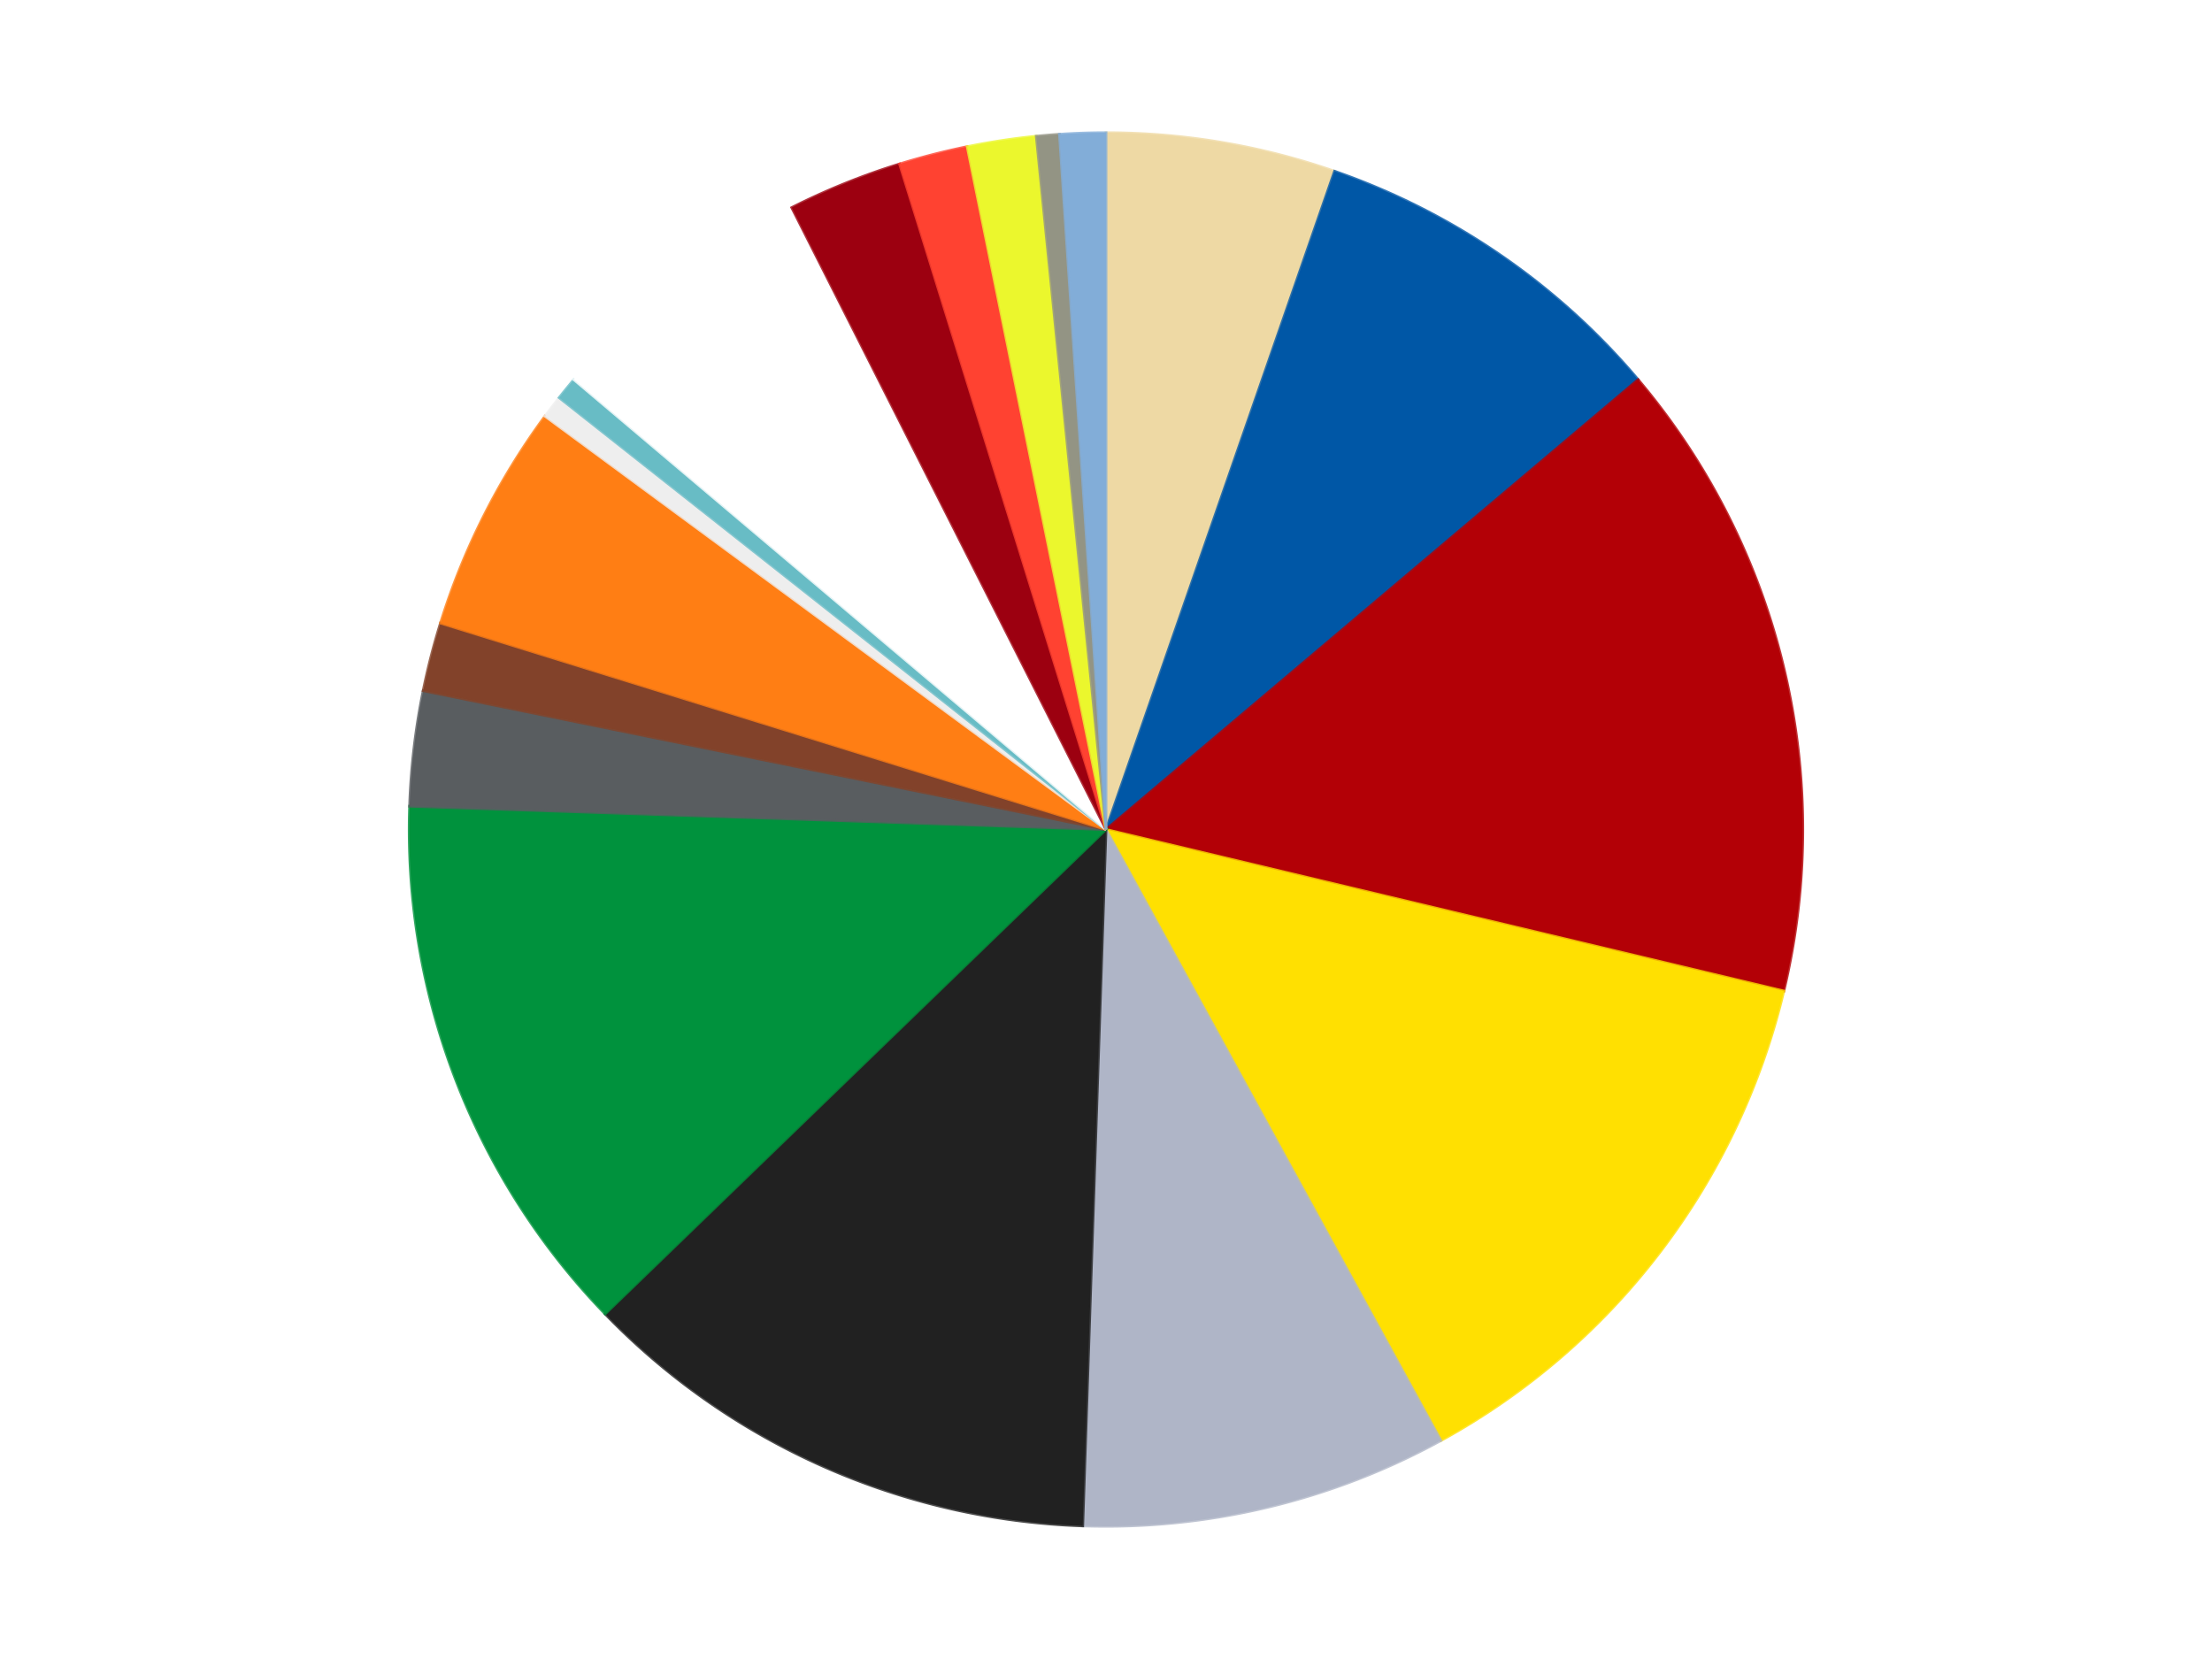
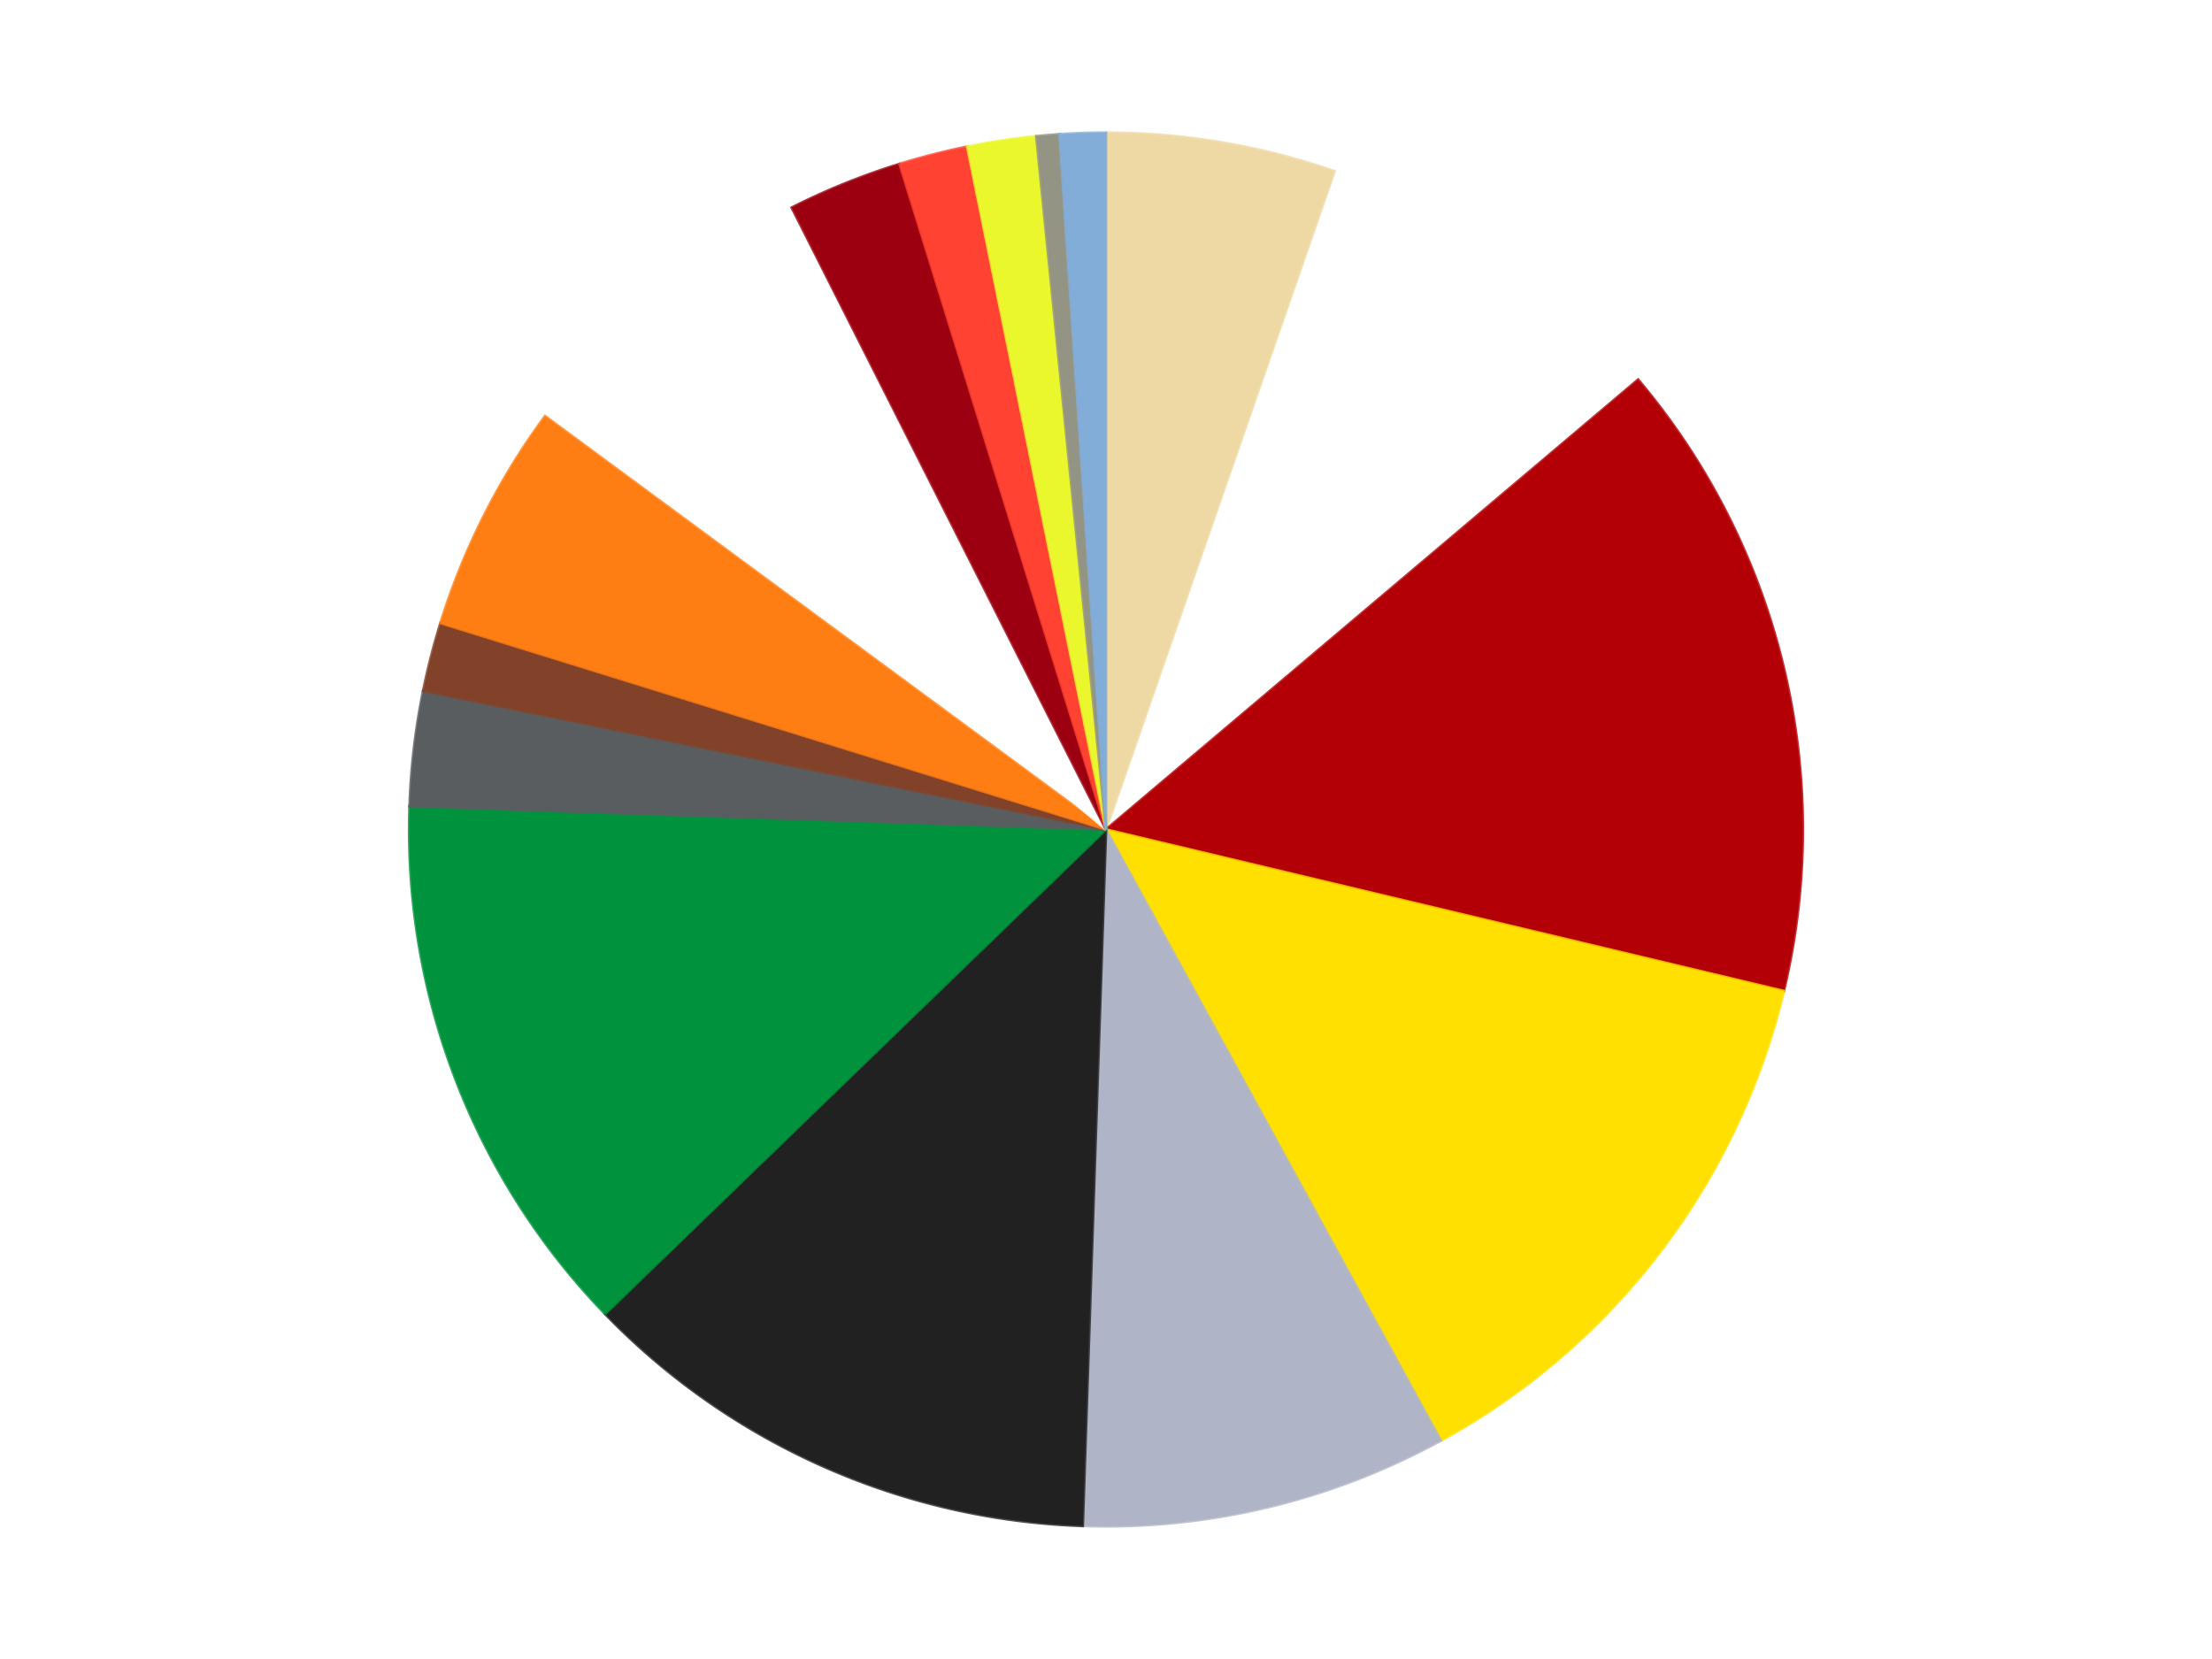
<svg xmlns="http://www.w3.org/2000/svg" xmlns:xlink="http://www.w3.org/1999/xlink" id="chart-25aa4d5b-d786-4bf0-9ae4-fe2453b92294" class="pygal-chart" viewBox="0 0 800 600">
  <defs>
    <style type="text/css">#chart-25aa4d5b-d786-4bf0-9ae4-fe2453b92294{-webkit-user-select:none;-webkit-font-smoothing:antialiased;font-family:Consolas,"Liberation Mono",Menlo,Courier,monospace}#chart-25aa4d5b-d786-4bf0-9ae4-fe2453b92294 .title{font-family:Consolas,"Liberation Mono",Menlo,Courier,monospace;font-size:16px}#chart-25aa4d5b-d786-4bf0-9ae4-fe2453b92294 .legends .legend text{font-family:Consolas,"Liberation Mono",Menlo,Courier,monospace;font-size:14px}#chart-25aa4d5b-d786-4bf0-9ae4-fe2453b92294 .axis text{font-family:Consolas,"Liberation Mono",Menlo,Courier,monospace;font-size:10px}#chart-25aa4d5b-d786-4bf0-9ae4-fe2453b92294 .axis text.major{font-family:Consolas,"Liberation Mono",Menlo,Courier,monospace;font-size:10px}#chart-25aa4d5b-d786-4bf0-9ae4-fe2453b92294 .text-overlay text.value{font-family:Consolas,"Liberation Mono",Menlo,Courier,monospace;font-size:16px}#chart-25aa4d5b-d786-4bf0-9ae4-fe2453b92294 .text-overlay text.label{font-family:Consolas,"Liberation Mono",Menlo,Courier,monospace;font-size:10px}#chart-25aa4d5b-d786-4bf0-9ae4-fe2453b92294 .tooltip{font-family:Consolas,"Liberation Mono",Menlo,Courier,monospace;font-size:14px}#chart-25aa4d5b-d786-4bf0-9ae4-fe2453b92294 text.no_data{font-family:Consolas,"Liberation Mono",Menlo,Courier,monospace;font-size:64px}
#chart-25aa4d5b-d786-4bf0-9ae4-fe2453b92294{background-color:transparent}#chart-25aa4d5b-d786-4bf0-9ae4-fe2453b92294 path,#chart-25aa4d5b-d786-4bf0-9ae4-fe2453b92294 line,#chart-25aa4d5b-d786-4bf0-9ae4-fe2453b92294 rect,#chart-25aa4d5b-d786-4bf0-9ae4-fe2453b92294 circle{-webkit-transition:150ms;-moz-transition:150ms;transition:150ms}#chart-25aa4d5b-d786-4bf0-9ae4-fe2453b92294 .graph &gt; .background{fill:transparent}#chart-25aa4d5b-d786-4bf0-9ae4-fe2453b92294 .plot &gt; .background{fill:transparent}#chart-25aa4d5b-d786-4bf0-9ae4-fe2453b92294 .graph{fill:rgba(0,0,0,.87)}#chart-25aa4d5b-d786-4bf0-9ae4-fe2453b92294 text.no_data{fill:rgba(0,0,0,1)}#chart-25aa4d5b-d786-4bf0-9ae4-fe2453b92294 .title{fill:rgba(0,0,0,1)}#chart-25aa4d5b-d786-4bf0-9ae4-fe2453b92294 .legends .legend text{fill:rgba(0,0,0,.87)}#chart-25aa4d5b-d786-4bf0-9ae4-fe2453b92294 .legends .legend:hover text{fill:rgba(0,0,0,1)}#chart-25aa4d5b-d786-4bf0-9ae4-fe2453b92294 .axis .line{stroke:rgba(0,0,0,1)}#chart-25aa4d5b-d786-4bf0-9ae4-fe2453b92294 .axis .guide.line{stroke:rgba(0,0,0,.54)}#chart-25aa4d5b-d786-4bf0-9ae4-fe2453b92294 .axis .major.line{stroke:rgba(0,0,0,.87)}#chart-25aa4d5b-d786-4bf0-9ae4-fe2453b92294 .axis text.major{fill:rgba(0,0,0,1)}#chart-25aa4d5b-d786-4bf0-9ae4-fe2453b92294 .axis.y .guides:hover .guide.line,#chart-25aa4d5b-d786-4bf0-9ae4-fe2453b92294 .line-graph .axis.x .guides:hover .guide.line,#chart-25aa4d5b-d786-4bf0-9ae4-fe2453b92294 .stackedline-graph .axis.x .guides:hover .guide.line,#chart-25aa4d5b-d786-4bf0-9ae4-fe2453b92294 .xy-graph .axis.x .guides:hover .guide.line{stroke:rgba(0,0,0,1)}#chart-25aa4d5b-d786-4bf0-9ae4-fe2453b92294 .axis .guides:hover text{fill:rgba(0,0,0,1)}#chart-25aa4d5b-d786-4bf0-9ae4-fe2453b92294 .reactive{fill-opacity:1.0;stroke-opacity:.8;stroke-width:1}#chart-25aa4d5b-d786-4bf0-9ae4-fe2453b92294 .ci{stroke:rgba(0,0,0,.87)}#chart-25aa4d5b-d786-4bf0-9ae4-fe2453b92294 .reactive.active,#chart-25aa4d5b-d786-4bf0-9ae4-fe2453b92294 .active .reactive{fill-opacity:0.6;stroke-opacity:.9;stroke-width:4}#chart-25aa4d5b-d786-4bf0-9ae4-fe2453b92294 .ci .reactive.active{stroke-width:1.5}#chart-25aa4d5b-d786-4bf0-9ae4-fe2453b92294 .series text{fill:rgba(0,0,0,1)}#chart-25aa4d5b-d786-4bf0-9ae4-fe2453b92294 .tooltip rect{fill:transparent;stroke:rgba(0,0,0,1);-webkit-transition:opacity 150ms;-moz-transition:opacity 150ms;transition:opacity 150ms}#chart-25aa4d5b-d786-4bf0-9ae4-fe2453b92294 .tooltip .label{fill:rgba(0,0,0,.87)}#chart-25aa4d5b-d786-4bf0-9ae4-fe2453b92294 .tooltip .label{fill:rgba(0,0,0,.87)}#chart-25aa4d5b-d786-4bf0-9ae4-fe2453b92294 .tooltip .legend{font-size:.8em;fill:rgba(0,0,0,.54)}#chart-25aa4d5b-d786-4bf0-9ae4-fe2453b92294 .tooltip .x_label{font-size:.6em;fill:rgba(0,0,0,1)}#chart-25aa4d5b-d786-4bf0-9ae4-fe2453b92294 .tooltip .xlink{font-size:.5em;text-decoration:underline}#chart-25aa4d5b-d786-4bf0-9ae4-fe2453b92294 .tooltip .value{font-size:1.5em}#chart-25aa4d5b-d786-4bf0-9ae4-fe2453b92294 .bound{font-size:.5em}#chart-25aa4d5b-d786-4bf0-9ae4-fe2453b92294 .max-value{font-size:.75em;fill:rgba(0,0,0,.54)}#chart-25aa4d5b-d786-4bf0-9ae4-fe2453b92294 .map-element{fill:transparent;stroke:rgba(0,0,0,.54) !important}#chart-25aa4d5b-d786-4bf0-9ae4-fe2453b92294 .map-element .reactive{fill-opacity:inherit;stroke-opacity:inherit}#chart-25aa4d5b-d786-4bf0-9ae4-fe2453b92294 .color-0,#chart-25aa4d5b-d786-4bf0-9ae4-fe2453b92294 .color-0 a:visited{stroke:#F44336;fill:#F44336}#chart-25aa4d5b-d786-4bf0-9ae4-fe2453b92294 .color-1,#chart-25aa4d5b-d786-4bf0-9ae4-fe2453b92294 .color-1 a:visited{stroke:#3F51B5;fill:#3F51B5}#chart-25aa4d5b-d786-4bf0-9ae4-fe2453b92294 .color-2,#chart-25aa4d5b-d786-4bf0-9ae4-fe2453b92294 .color-2 a:visited{stroke:#009688;fill:#009688}#chart-25aa4d5b-d786-4bf0-9ae4-fe2453b92294 .color-3,#chart-25aa4d5b-d786-4bf0-9ae4-fe2453b92294 .color-3 a:visited{stroke:#FFC107;fill:#FFC107}#chart-25aa4d5b-d786-4bf0-9ae4-fe2453b92294 .color-4,#chart-25aa4d5b-d786-4bf0-9ae4-fe2453b92294 .color-4 a:visited{stroke:#FF5722;fill:#FF5722}#chart-25aa4d5b-d786-4bf0-9ae4-fe2453b92294 .color-5,#chart-25aa4d5b-d786-4bf0-9ae4-fe2453b92294 .color-5 a:visited{stroke:#9C27B0;fill:#9C27B0}#chart-25aa4d5b-d786-4bf0-9ae4-fe2453b92294 .color-6,#chart-25aa4d5b-d786-4bf0-9ae4-fe2453b92294 .color-6 a:visited{stroke:#03A9F4;fill:#03A9F4}#chart-25aa4d5b-d786-4bf0-9ae4-fe2453b92294 .color-7,#chart-25aa4d5b-d786-4bf0-9ae4-fe2453b92294 .color-7 a:visited{stroke:#8BC34A;fill:#8BC34A}#chart-25aa4d5b-d786-4bf0-9ae4-fe2453b92294 .color-8,#chart-25aa4d5b-d786-4bf0-9ae4-fe2453b92294 .color-8 a:visited{stroke:#FF9800;fill:#FF9800}#chart-25aa4d5b-d786-4bf0-9ae4-fe2453b92294 .color-9,#chart-25aa4d5b-d786-4bf0-9ae4-fe2453b92294 .color-9 a:visited{stroke:#E91E63;fill:#E91E63}#chart-25aa4d5b-d786-4bf0-9ae4-fe2453b92294 .color-10,#chart-25aa4d5b-d786-4bf0-9ae4-fe2453b92294 .color-10 a:visited{stroke:#2196F3;fill:#2196F3}#chart-25aa4d5b-d786-4bf0-9ae4-fe2453b92294 .color-11,#chart-25aa4d5b-d786-4bf0-9ae4-fe2453b92294 .color-11 a:visited{stroke:#4CAF50;fill:#4CAF50}#chart-25aa4d5b-d786-4bf0-9ae4-fe2453b92294 .color-12,#chart-25aa4d5b-d786-4bf0-9ae4-fe2453b92294 .color-12 a:visited{stroke:#FFEB3B;fill:#FFEB3B}#chart-25aa4d5b-d786-4bf0-9ae4-fe2453b92294 .color-13,#chart-25aa4d5b-d786-4bf0-9ae4-fe2453b92294 .color-13 a:visited{stroke:#673AB7;fill:#673AB7}#chart-25aa4d5b-d786-4bf0-9ae4-fe2453b92294 .color-14,#chart-25aa4d5b-d786-4bf0-9ae4-fe2453b92294 .color-14 a:visited{stroke:#00BCD4;fill:#00BCD4}#chart-25aa4d5b-d786-4bf0-9ae4-fe2453b92294 .color-15,#chart-25aa4d5b-d786-4bf0-9ae4-fe2453b92294 .color-15 a:visited{stroke:#CDDC39;fill:#CDDC39}#chart-25aa4d5b-d786-4bf0-9ae4-fe2453b92294 .color-16,#chart-25aa4d5b-d786-4bf0-9ae4-fe2453b92294 .color-16 a:visited{stroke:#9E9E9E;fill:#9E9E9E}#chart-25aa4d5b-d786-4bf0-9ae4-fe2453b92294 .color-17,#chart-25aa4d5b-d786-4bf0-9ae4-fe2453b92294 .color-17 a:visited{stroke:#607D8B;fill:#607D8B}#chart-25aa4d5b-d786-4bf0-9ae4-fe2453b92294 .text-overlay .color-0 text{fill:black}#chart-25aa4d5b-d786-4bf0-9ae4-fe2453b92294 .text-overlay .color-1 text{fill:black}#chart-25aa4d5b-d786-4bf0-9ae4-fe2453b92294 .text-overlay .color-2 text{fill:black}#chart-25aa4d5b-d786-4bf0-9ae4-fe2453b92294 .text-overlay .color-3 text{fill:black}#chart-25aa4d5b-d786-4bf0-9ae4-fe2453b92294 .text-overlay .color-4 text{fill:black}#chart-25aa4d5b-d786-4bf0-9ae4-fe2453b92294 .text-overlay .color-5 text{fill:black}#chart-25aa4d5b-d786-4bf0-9ae4-fe2453b92294 .text-overlay .color-6 text{fill:black}#chart-25aa4d5b-d786-4bf0-9ae4-fe2453b92294 .text-overlay .color-7 text{fill:black}#chart-25aa4d5b-d786-4bf0-9ae4-fe2453b92294 .text-overlay .color-8 text{fill:black}#chart-25aa4d5b-d786-4bf0-9ae4-fe2453b92294 .text-overlay .color-9 text{fill:black}#chart-25aa4d5b-d786-4bf0-9ae4-fe2453b92294 .text-overlay .color-10 text{fill:black}#chart-25aa4d5b-d786-4bf0-9ae4-fe2453b92294 .text-overlay .color-11 text{fill:black}#chart-25aa4d5b-d786-4bf0-9ae4-fe2453b92294 .text-overlay .color-12 text{fill:black}#chart-25aa4d5b-d786-4bf0-9ae4-fe2453b92294 .text-overlay .color-13 text{fill:black}#chart-25aa4d5b-d786-4bf0-9ae4-fe2453b92294 .text-overlay .color-14 text{fill:black}#chart-25aa4d5b-d786-4bf0-9ae4-fe2453b92294 .text-overlay .color-15 text{fill:black}#chart-25aa4d5b-d786-4bf0-9ae4-fe2453b92294 .text-overlay .color-16 text{fill:black}#chart-25aa4d5b-d786-4bf0-9ae4-fe2453b92294 .text-overlay .color-17 text{fill:black}
#chart-25aa4d5b-d786-4bf0-9ae4-fe2453b92294 text.no_data{text-anchor:middle}#chart-25aa4d5b-d786-4bf0-9ae4-fe2453b92294 .guide.line{fill:none}#chart-25aa4d5b-d786-4bf0-9ae4-fe2453b92294 .centered{text-anchor:middle}#chart-25aa4d5b-d786-4bf0-9ae4-fe2453b92294 .title{text-anchor:middle}#chart-25aa4d5b-d786-4bf0-9ae4-fe2453b92294 .legends .legend text{fill-opacity:1}#chart-25aa4d5b-d786-4bf0-9ae4-fe2453b92294 .axis.x text{text-anchor:middle}#chart-25aa4d5b-d786-4bf0-9ae4-fe2453b92294 .axis.x:not(.web) text[transform]{text-anchor:start}#chart-25aa4d5b-d786-4bf0-9ae4-fe2453b92294 .axis.x:not(.web) text[transform].backwards{text-anchor:end}#chart-25aa4d5b-d786-4bf0-9ae4-fe2453b92294 .axis.y text{text-anchor:end}#chart-25aa4d5b-d786-4bf0-9ae4-fe2453b92294 .axis.y text[transform].backwards{text-anchor:start}#chart-25aa4d5b-d786-4bf0-9ae4-fe2453b92294 .axis.y2 text{text-anchor:start}#chart-25aa4d5b-d786-4bf0-9ae4-fe2453b92294 .axis.y2 text[transform].backwards{text-anchor:end}#chart-25aa4d5b-d786-4bf0-9ae4-fe2453b92294 .axis .guide.line{stroke-dasharray:4,4;stroke:black}#chart-25aa4d5b-d786-4bf0-9ae4-fe2453b92294 .axis .major.guide.line{stroke-dasharray:6,6;stroke:black}#chart-25aa4d5b-d786-4bf0-9ae4-fe2453b92294 .horizontal .axis.y .guide.line,#chart-25aa4d5b-d786-4bf0-9ae4-fe2453b92294 .horizontal .axis.y2 .guide.line,#chart-25aa4d5b-d786-4bf0-9ae4-fe2453b92294 .vertical .axis.x .guide.line{opacity:0}#chart-25aa4d5b-d786-4bf0-9ae4-fe2453b92294 .horizontal .axis.always_show .guide.line,#chart-25aa4d5b-d786-4bf0-9ae4-fe2453b92294 .vertical .axis.always_show .guide.line{opacity:1 !important}#chart-25aa4d5b-d786-4bf0-9ae4-fe2453b92294 .axis.y .guides:hover .guide.line,#chart-25aa4d5b-d786-4bf0-9ae4-fe2453b92294 .axis.y2 .guides:hover .guide.line,#chart-25aa4d5b-d786-4bf0-9ae4-fe2453b92294 .axis.x .guides:hover .guide.line{opacity:1}#chart-25aa4d5b-d786-4bf0-9ae4-fe2453b92294 .axis .guides:hover text{opacity:1}#chart-25aa4d5b-d786-4bf0-9ae4-fe2453b92294 .nofill{fill:none}#chart-25aa4d5b-d786-4bf0-9ae4-fe2453b92294 .subtle-fill{fill-opacity:.2}#chart-25aa4d5b-d786-4bf0-9ae4-fe2453b92294 .dot{stroke-width:1px;fill-opacity:1;stroke-opacity:1}#chart-25aa4d5b-d786-4bf0-9ae4-fe2453b92294 .dot.active{stroke-width:5px}#chart-25aa4d5b-d786-4bf0-9ae4-fe2453b92294 .dot.negative{fill:transparent}#chart-25aa4d5b-d786-4bf0-9ae4-fe2453b92294 text,#chart-25aa4d5b-d786-4bf0-9ae4-fe2453b92294 tspan{stroke:none !important}#chart-25aa4d5b-d786-4bf0-9ae4-fe2453b92294 .series text.active{opacity:1}#chart-25aa4d5b-d786-4bf0-9ae4-fe2453b92294 .tooltip rect{fill-opacity:.95;stroke-width:.5}#chart-25aa4d5b-d786-4bf0-9ae4-fe2453b92294 .tooltip text{fill-opacity:1}#chart-25aa4d5b-d786-4bf0-9ae4-fe2453b92294 .showable{visibility:hidden}#chart-25aa4d5b-d786-4bf0-9ae4-fe2453b92294 .showable.shown{visibility:visible}#chart-25aa4d5b-d786-4bf0-9ae4-fe2453b92294 .gauge-background{fill:rgba(229,229,229,1);stroke:none}#chart-25aa4d5b-d786-4bf0-9ae4-fe2453b92294 .bg-lines{stroke:transparent;stroke-width:2px}</style>
    <script type="text/javascript">window.pygal = window.pygal || {};window.pygal.config = window.pygal.config || {};window.pygal.config['25aa4d5b-d786-4bf0-9ae4-fe2453b92294'] = {"allow_interruptions": false, "box_mode": "extremes", "classes": ["pygal-chart"], "css": ["file://style.css", "file://graph.css"], "defs": [], "disable_xml_declaration": false, "dots_size": 2.5, "dynamic_print_values": false, "explicit_size": false, "fill": false, "force_uri_protocol": "https", "formatter": null, "half_pie": false, "height": 600, "include_x_axis": false, "inner_radius": 0, "interpolate": null, "interpolation_parameters": {}, "interpolation_precision": 250, "inverse_y_axis": false, "js": ["//kozea.github.io/pygal.js/2.0.x/pygal-tooltips.min.js"], "legend_at_bottom": false, "legend_at_bottom_columns": null, "legend_box_size": 12, "logarithmic": false, "margin": 20, "margin_bottom": null, "margin_left": null, "margin_right": null, "margin_top": null, "max_scale": 16, "min_scale": 4, "missing_value_fill_truncation": "x", "no_data_text": "No data", "no_prefix": false, "order_min": null, "pretty_print": false, "print_labels": false, "print_values": false, "print_values_position": "center", "print_zeroes": true, "range": null, "rounded_bars": null, "secondary_range": null, "show_dots": true, "show_legend": false, "show_minor_x_labels": true, "show_minor_y_labels": true, "show_only_major_dots": false, "show_x_guides": false, "show_x_labels": true, "show_y_guides": true, "show_y_labels": true, "spacing": 10, "stack_from_top": false, "strict": false, "stroke": true, "stroke_style": null, "style": {"background": "transparent", "ci_colors": [], "colors": ["#F44336", "#3F51B5", "#009688", "#FFC107", "#FF5722", "#9C27B0", "#03A9F4", "#8BC34A", "#FF9800", "#E91E63", "#2196F3", "#4CAF50", "#FFEB3B", "#673AB7", "#00BCD4", "#CDDC39", "#9E9E9E", "#607D8B"], "dot_opacity": "1", "font_family": "Consolas, \"Liberation Mono\", Menlo, Courier, monospace", "foreground": "rgba(0, 0, 0, .87)", "foreground_strong": "rgba(0, 0, 0, 1)", "foreground_subtle": "rgba(0, 0, 0, .54)", "guide_stroke_color": "black", "guide_stroke_dasharray": "4,4", "label_font_family": "Consolas, \"Liberation Mono\", Menlo, Courier, monospace", "label_font_size": 10, "legend_font_family": "Consolas, \"Liberation Mono\", Menlo, Courier, monospace", "legend_font_size": 14, "major_guide_stroke_color": "black", "major_guide_stroke_dasharray": "6,6", "major_label_font_family": "Consolas, \"Liberation Mono\", Menlo, Courier, monospace", "major_label_font_size": 10, "no_data_font_family": "Consolas, \"Liberation Mono\", Menlo, Courier, monospace", "no_data_font_size": 64, "opacity": "1.0", "opacity_hover": "0.6", "plot_background": "transparent", "stroke_opacity": ".8", "stroke_opacity_hover": ".9", "stroke_width": "1", "stroke_width_hover": "4", "title_font_family": "Consolas, \"Liberation Mono\", Menlo, Courier, monospace", "title_font_size": 16, "tooltip_font_family": "Consolas, \"Liberation Mono\", Menlo, Courier, monospace", "tooltip_font_size": 14, "transition": "150ms", "value_background": "rgba(229, 229, 229, 1)", "value_colors": [], "value_font_family": "Consolas, \"Liberation Mono\", Menlo, Courier, monospace", "value_font_size": 16, "value_label_font_family": "Consolas, \"Liberation Mono\", Menlo, Courier, monospace", "value_label_font_size": 10}, "title": null, "tooltip_border_radius": 0, "tooltip_fancy_mode": true, "truncate_label": null, "truncate_legend": null, "width": 800, "x_label_rotation": 0, "x_labels": null, "x_labels_major": null, "x_labels_major_count": null, "x_labels_major_every": null, "x_title": null, "xrange": null, "y_label_rotation": 0, "y_labels": null, "y_labels_major": null, "y_labels_major_count": null, "y_labels_major_every": null, "y_title": null, "zero": 0, "legends": ["Tan", "Blue", "Red", "Yellow", "Light Bluish Gray", "Black", "Green", "Dark Bluish Gray", "Reddish Brown", "Orange", "Trans-Clear", "Trans-Light Blue", "White", "Trans-Red", "Trans-Neon Orange", "Trans-Yellow", "Trans-Black", "Medium Blue"]}</script>
    <script type="text/javascript" xlink:href="https://kozea.github.io/pygal.js/2.0.x/pygal-tooltips.min.js" />
  </defs>
  <title>Pygal</title>
  <g class="graph pie-graph vertical">
    <rect x="0" y="0" width="800" height="600" class="background" />
    <g transform="translate(20, 20)" class="plot">
-       <rect x="0" y="0" width="760" height="560" class="background" />
      <g class="series serie-0 color-0">
        <g class="slices">
          <g class="slice" style="fill: #EED9A4; stroke: #EED9A4">
            <path d="M380 28 A252 252 0 0 1 462.662 41.943 L380 280 A0 0 0 0 0 380 280 z" class="slice reactive tooltip-trigger" />
            <desc class="value">10</desc>
            <desc class="x centered">400.9574986774744</desc>
            <desc class="y centered">155.75514799725642</desc>
          </g>
        </g>
      </g>
      <g class="series serie-1 color-1">
        <g class="slices">
          <g class="slice" style="fill: #0057A6; stroke: #0057A6">
-             <path d="M462.662 41.943 A252 252 0 0 1 572.44 117.302 L380 280 A0 0 0 0 0 380 280 z" class="slice reactive tooltip-trigger" />
            <desc class="value">16</desc>
            <desc class="x centered">451.309333885655</desc>
            <desc class="y centered">176.12036339693822</desc>
          </g>
        </g>
      </g>
      <g class="series serie-2 color-2">
        <g class="slices">
          <g class="slice" style="fill: #B30006; stroke: #B30006">
            <path d="M572.44 117.302 A252 252 0 0 1 625.135 338.419 L380 280 A0 0 0 0 0 380 280 z" class="slice reactive tooltip-trigger" />
            <desc class="value">28</desc>
            <desc class="x centered">502.5675916343947</desc>
            <desc class="y centered">250.79066106629142</desc>
          </g>
        </g>
      </g>
      <g class="series serie-3 color-3">
        <g class="slices">
          <g class="slice" style="fill: #FFE001; stroke: #FFE001">
            <path d="M625.135 338.419 A252 252 0 0 1 501.107 500.991 L380 280 A0 0 0 0 0 380 280 z" class="slice reactive tooltip-trigger" />
            <desc class="value">25</desc>
            <desc class="x centered">480.17576104055445</desc>
            <desc class="y centered">356.42523732345046</desc>
          </g>
        </g>
      </g>
      <g class="series serie-4 color-4">
        <g class="slices">
          <g class="slice" style="fill: #AFB5C7; stroke: #AFB5C7">
            <path d="M501.107 500.991 A252 252 0 0 1 371.579 531.859 L380 280 A0 0 0 0 0 380 280 z" class="slice reactive tooltip-trigger" />
            <desc class="value">16</desc>
            <desc class="x centered">409.2093389337086</desc>
            <desc class="y centered">402.5675916343947</desc>
          </g>
        </g>
      </g>
      <g class="series serie-5 color-5">
        <g class="slices">
          <g class="slice" style="fill: #212121; stroke: #212121">
            <path d="M371.579 531.859 A252 252 0 0 1 198.856 455.188 L380 280 A0 0 0 0 0 380 280 z" class="slice reactive tooltip-trigger" />
            <desc class="value">23</desc>
            <desc class="x centered">328.8794482408998</desc>
            <desc class="y centered">395.16374945200926</desc>
          </g>
        </g>
      </g>
      <g class="series serie-6 color-6">
        <g class="slices">
          <g class="slice" style="fill: #00923D; stroke: #00923D">
            <path d="M198.856 455.188 A252 252 0 0 1 128.141 271.579 L380 280 A0 0 0 0 0 380 280 z" class="slice reactive tooltip-trigger" />
            <desc class="value">24</desc>
            <desc class="x centered">262.4192430087581</desc>
            <desc class="y centered">325.2853793775267</desc>
          </g>
        </g>
      </g>
      <g class="series serie-7 color-7">
        <g class="slices">
          <g class="slice" style="fill: #595D60; stroke: #595D60">
            <path d="M128.141 271.579 A252 252 0 0 1 133.05 229.805 L380 280 A0 0 0 0 0 380 280 z" class="slice reactive tooltip-trigger" />
            <desc class="value">5</desc>
            <desc class="x centered">254.86104414305325</desc>
            <desc class="y centered">265.2948401221499</desc>
          </g>
        </g>
      </g>
      <g class="series serie-8 color-8">
        <g class="slices">
          <g class="slice" style="fill: #82422A; stroke: #82422A">
            <path d="M133.05 229.805 A252 252 0 0 1 139.314 205.339 L380 280 A0 0 0 0 0 380 280 z" class="slice reactive tooltip-trigger" />
            <desc class="value">3</desc>
            <desc class="x centered">257.9376039473886</desc>
            <desc class="y centered">248.7466566605197</desc>
          </g>
        </g>
      </g>
      <g class="series serie-9 color-9">
        <g class="slices">
          <g class="slice" style="fill: #FF7E14; stroke: #FF7E14">
            <path d="M139.314 205.339 A252 252 0 0 1 177.122 130.519 L380 280 A0 0 0 0 0 380 280 z" class="slice reactive tooltip-trigger" />
            <desc class="value">10</desc>
            <desc class="x centered">267.54262668165495</desc>
            <desc class="y centered">223.1727249787712</desc>
          </g>
        </g>
      </g>
      <g class="series serie-10 color-10">
        <g class="slices">
          <g class="slice" style="fill: #EEEEEE; stroke: #EEEEEE">
-             <path d="M177.122 130.519 A252 252 0 0 1 182.231 123.823 L380 280 A0 0 0 0 0 380 280 z" class="slice reactive tooltip-trigger" />
            <desc class="value">1</desc>
            <desc class="x centered">279.82423895944555</desc>
            <desc class="y centered">203.57476267654954</desc>
          </g>
        </g>
      </g>
      <g class="series serie-11 color-11">
        <g class="slices">
          <g class="slice" style="fill: #68BCC5; stroke: #68BCC5">
-             <path d="M182.231 123.823 A252 252 0 0 1 187.56 117.302 L380 280 A0 0 0 0 0 380 280 z" class="slice reactive tooltip-trigger" />
            <desc class="value">1</desc>
            <desc class="x centered">282.43392828572905</desc>
            <desc class="y centered">200.27007054909842</desc>
          </g>
        </g>
      </g>
      <g class="series serie-12 color-12">
        <g class="slices">
          <g class="slice" style="fill: #FFFFFF; stroke: #FFFFFF">
            <path d="M187.56 117.302 A252 252 0 0 1 266.345 55.085 L380 280 A0 0 0 0 0 380 280 z" class="slice reactive tooltip-trigger" />
            <desc class="value">12</desc>
            <desc class="x centered">301.911513991009</desc>
            <desc class="y centered">181.11527745488883</desc>
          </g>
        </g>
      </g>
      <g class="series serie-13 color-13">
        <g class="slices">
          <g class="slice" style="fill: #9C0010; stroke: #9C0010">
            <path d="M266.345 55.085 A252 252 0 0 1 305.339 39.314 L380 280 A0 0 0 0 0 380 280 z" class="slice reactive tooltip-trigger" />
            <desc class="value">5</desc>
            <desc class="x centered">332.75618985118786</desc>
            <desc class="y centered">163.1923701009947</desc>
          </g>
        </g>
      </g>
      <g class="series serie-14 color-14">
        <g class="slices">
          <g class="slice" style="fill: #FF4231; stroke: #FF4231">
            <path d="M305.339 39.314 A252 252 0 0 1 329.805 33.05 L380 280 A0 0 0 0 0 380 280 z" class="slice reactive tooltip-trigger" />
            <desc class="value">3</desc>
            <desc class="x centered">348.74665666051953</desc>
            <desc class="y centered">157.93760394738865</desc>
          </g>
        </g>
      </g>
      <g class="series serie-15 color-15">
        <g class="slices">
          <g class="slice" style="fill: #EBF72D; stroke: #EBF72D">
            <path d="M329.805 33.05 A252 252 0 0 1 354.776 29.266 L380 280 A0 0 0 0 0 380 280 z" class="slice reactive tooltip-trigger" />
            <desc class="value">3</desc>
            <desc class="x centered">361.12153668405364</desc>
            <desc class="y centered">155.42229885397438</desc>
          </g>
        </g>
      </g>
      <g class="series serie-16 color-16">
        <g class="slices">
          <g class="slice" style="fill: #939484; stroke: #939484">
            <path d="M354.776 29.266 A252 252 0 0 1 363.168 28.563 L380 280 A0 0 0 0 0 380 280 z" class="slice reactive tooltip-trigger" />
            <desc class="value">1</desc>
            <desc class="x centered">369.48456734950224</desc>
            <desc class="y centered">154.4395536955493</desc>
          </g>
        </g>
      </g>
      <g class="series serie-17 color-17">
        <g class="slices">
          <g class="slice" style="fill: #82ADD8; stroke: #82ADD8">
            <path d="M363.168 28.563 A252 252 0 0 1 380 28 L380 280 A0 0 0 0 0 380 280 z" class="slice reactive tooltip-trigger" />
            <desc class="value">2</desc>
            <desc class="x centered">375.78971289703287</desc>
            <desc class="y centered">154.0703629699879</desc>
          </g>
        </g>
      </g>
    </g>
    <g class="titles" />
    <g transform="translate(20, 20)" class="plot overlay">
      <g class="series serie-0 color-0" />
      <g class="series serie-1 color-1" />
      <g class="series serie-2 color-2" />
      <g class="series serie-3 color-3" />
      <g class="series serie-4 color-4" />
      <g class="series serie-5 color-5" />
      <g class="series serie-6 color-6" />
      <g class="series serie-7 color-7" />
      <g class="series serie-8 color-8" />
      <g class="series serie-9 color-9" />
      <g class="series serie-10 color-10" />
      <g class="series serie-11 color-11" />
      <g class="series serie-12 color-12" />
      <g class="series serie-13 color-13" />
      <g class="series serie-14 color-14" />
      <g class="series serie-15 color-15" />
      <g class="series serie-16 color-16" />
      <g class="series serie-17 color-17" />
    </g>
    <g transform="translate(20, 20)" class="plot text-overlay">
      <g class="series serie-0 color-0" />
      <g class="series serie-1 color-1" />
      <g class="series serie-2 color-2" />
      <g class="series serie-3 color-3" />
      <g class="series serie-4 color-4" />
      <g class="series serie-5 color-5" />
      <g class="series serie-6 color-6" />
      <g class="series serie-7 color-7" />
      <g class="series serie-8 color-8" />
      <g class="series serie-9 color-9" />
      <g class="series serie-10 color-10" />
      <g class="series serie-11 color-11" />
      <g class="series serie-12 color-12" />
      <g class="series serie-13 color-13" />
      <g class="series serie-14 color-14" />
      <g class="series serie-15 color-15" />
      <g class="series serie-16 color-16" />
      <g class="series serie-17 color-17" />
    </g>
    <g transform="translate(20, 20)" class="plot tooltip-overlay">
      <g transform="translate(0 0)" style="opacity: 0" class="tooltip">
        <rect rx="0" ry="0" width="0" height="0" class="tooltip-box" />
        <g class="text" />
      </g>
    </g>
  </g>
</svg>